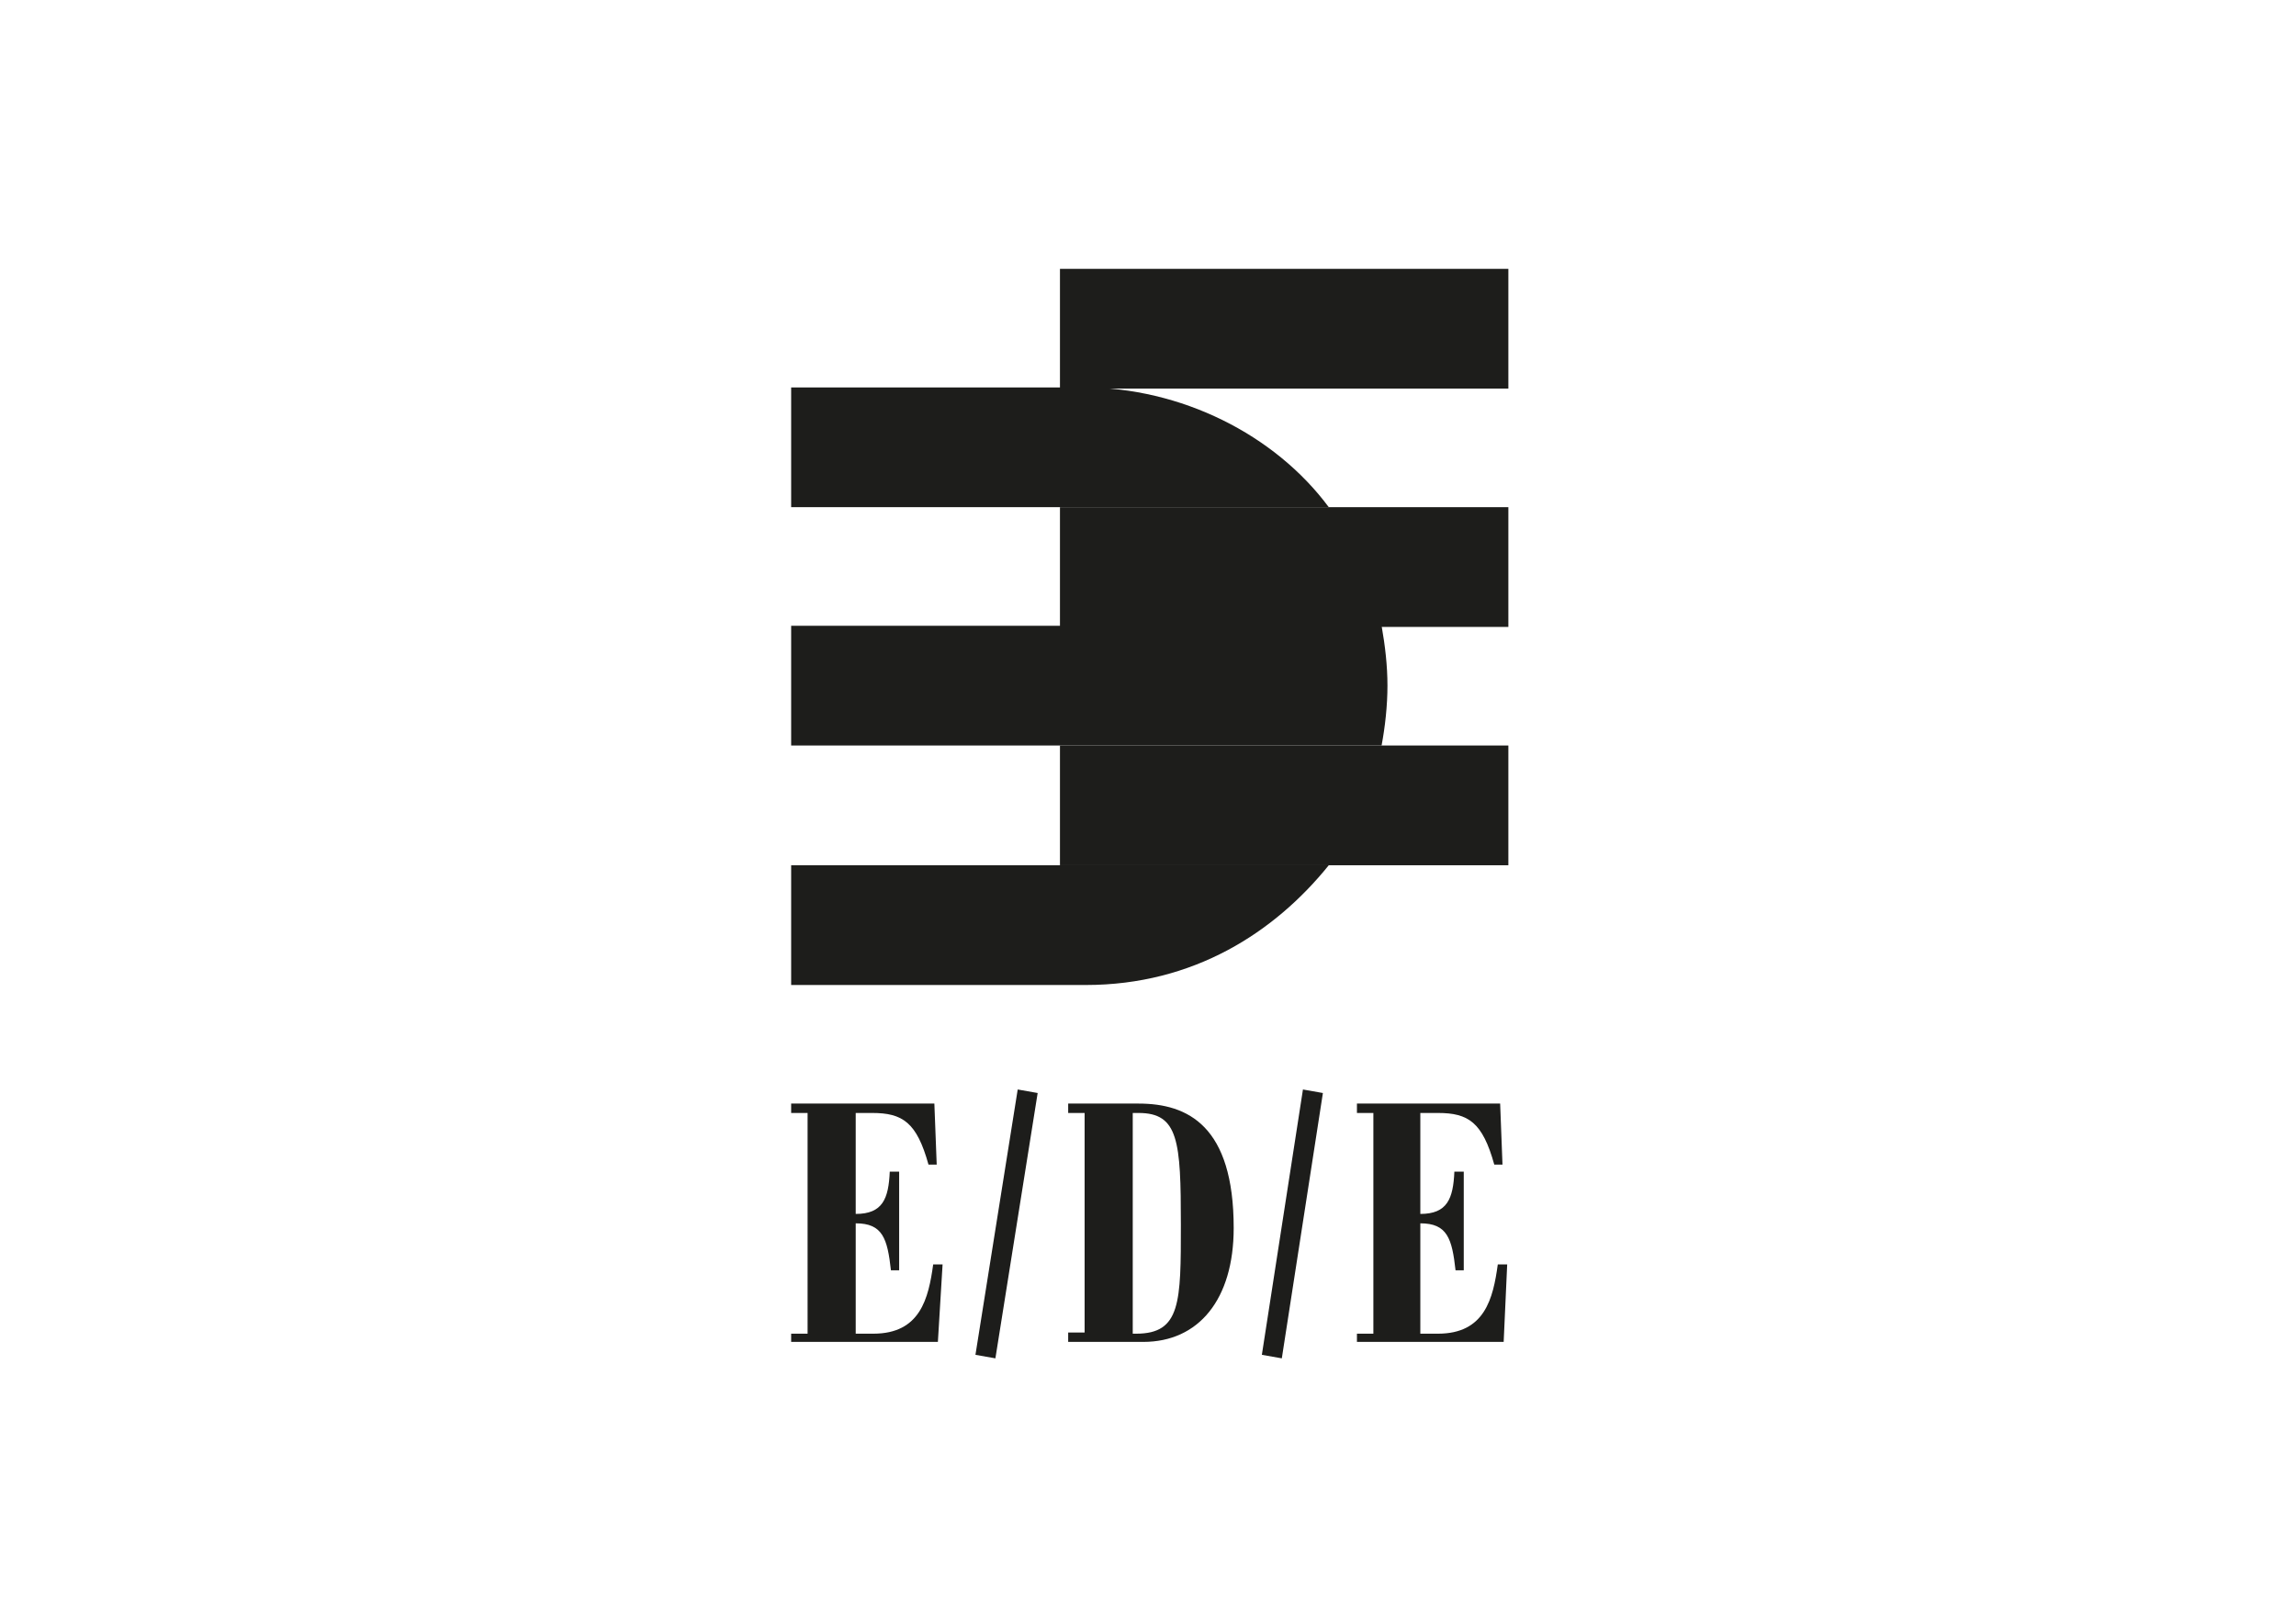
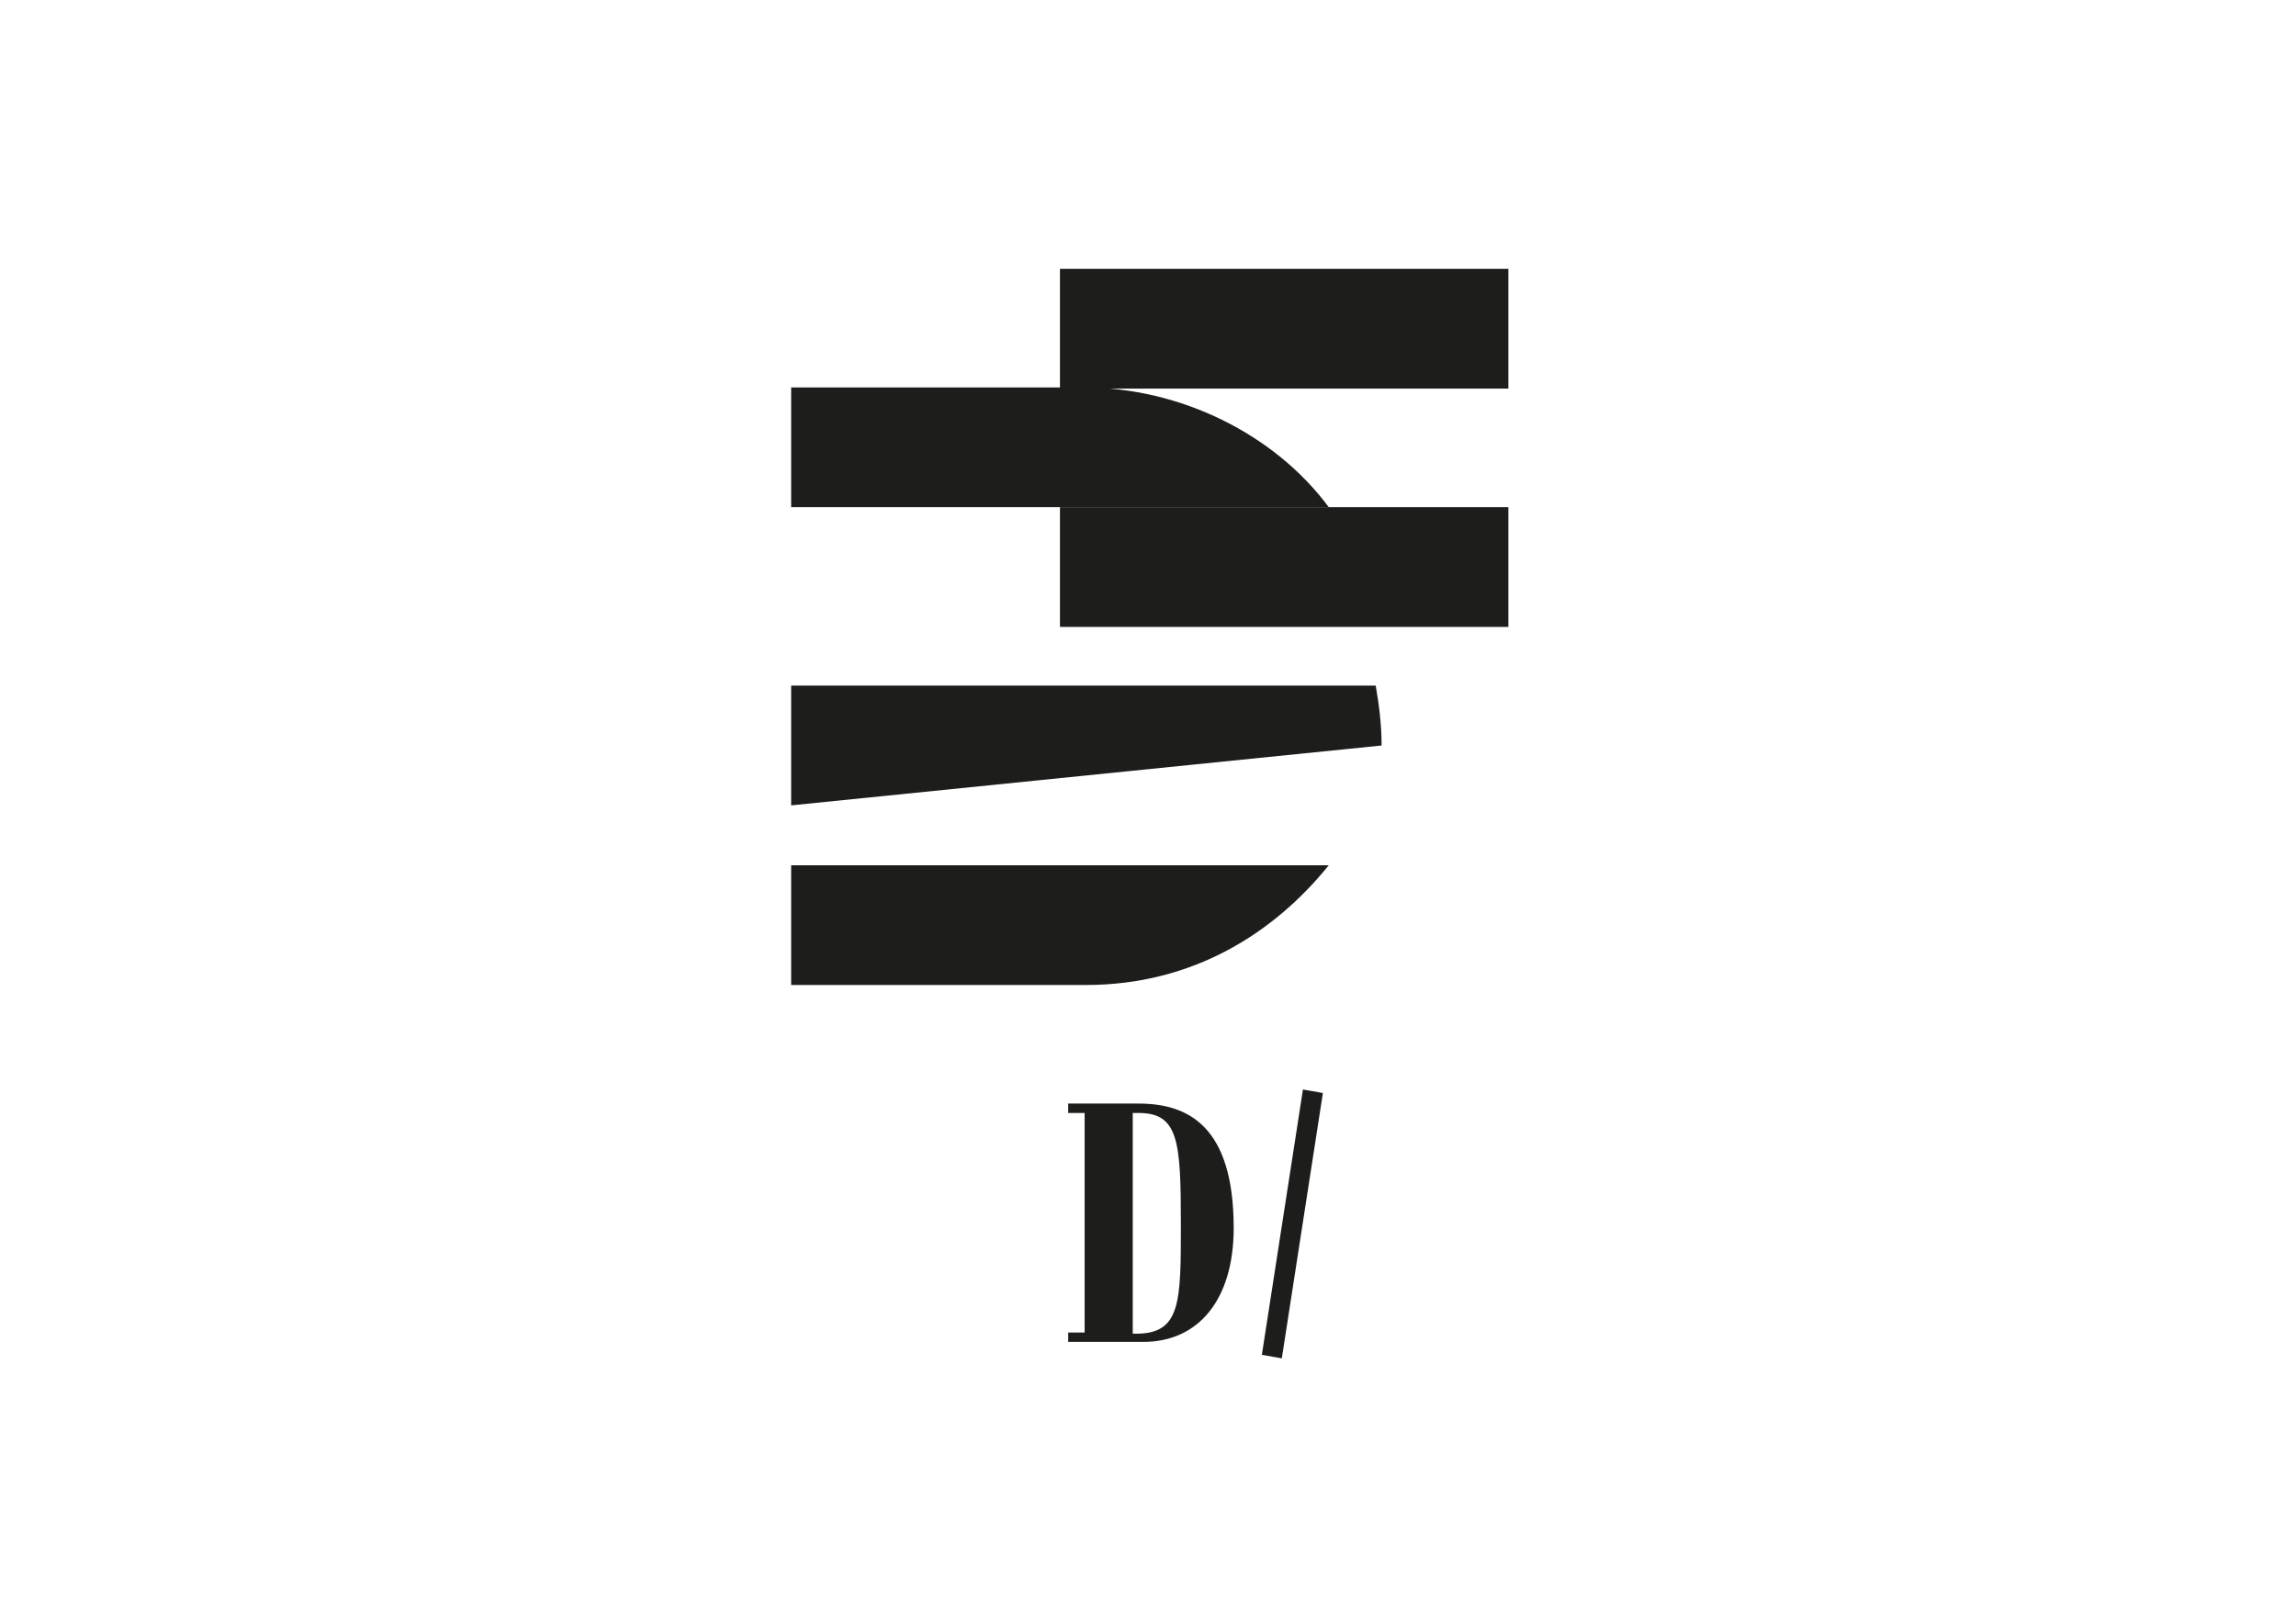
<svg xmlns="http://www.w3.org/2000/svg" version="1.1" id="Ebene_1" x="0px" y="0px" viewBox="0 0 195.6 138.3" style="enable-background:new 0 0 195.6 138.3;" xml:space="preserve">
  <style type="text/css">
	.st0{fill:#1D1D1B;}
</style>
  <g id="Ebene_8">
    <g>
-       <path class="st0" d="M79.9,114.3H67.4v-0.7h1.4V94.8h-1.4V94h12.2l0.2,5.2h-0.7c-1-3.6-2.2-4.4-4.8-4.4h-1.4v8.6    c2.3,0,2.8-1.3,2.9-3.6h0.8v8.4h-0.7c-0.3-2.7-0.7-4-3-4v9.4h1.5c4,0,4.7-3,5.1-5.9h0.8L79.9,114.3z" />
      <path class="st0" d="M91,94.8V94h6c4.2,0,8.1,1.9,8.1,10.6c0,6.1-3,9.7-7.7,9.7H91v-0.8h1.4V94.8H91L91,94.8z M96.5,113.6h0.3    c3.8,0,3.8-2.7,3.8-9.3c0-7.1-0.2-9.5-3.6-9.5h-0.5C96.5,94.8,96.5,113.6,96.5,113.6z" />
-       <path class="st0" d="M128.1,114.3h-12.5v-0.7h1.4V94.8h-1.4V94h12.2l0.2,5.2h-0.7c-1-3.6-2.2-4.4-4.8-4.4H121v8.6    c2.3,0,2.8-1.3,2.9-3.6h0.8v8.4H124c-0.3-2.7-0.7-4-3-4v9.4h1.5c4,0,4.7-3,5.1-5.9h0.8L128.1,114.3z" />
-       <polygon class="st0" points="86.7,92.8 83.1,115.4 84.8,115.7 88.4,93.1   " />
      <polygon class="st0" points="111,92.8 107.5,115.4 109.2,115.7 112.7,93.1   " />
      <path class="st0" d="M113.2,73.7c-4.6,5.7-11.5,10.2-20.7,10.2H67.4V73.7H113.2z" />
-       <path class="st0" d="M117.7,63.5c0.3-1.6,0.5-3.4,0.5-5.1c0-1.7-0.2-3.4-0.5-5.1H67.4v10.2L117.7,63.5z" />
+       <path class="st0" d="M117.7,63.5c0-1.7-0.2-3.4-0.5-5.1H67.4v10.2L117.7,63.5z" />
      <path class="st0" d="M113.2,43.2C108.6,37,100.6,33,92.3,33H67.4v10.2H113.2z" />
      <rect x="90.3" y="22.9" class="st0" width="38.2" height="10.2" />
      <rect x="90.3" y="43.2" class="st0" width="38.2" height="10.2" />
-       <rect x="90.3" y="63.5" class="st0" width="38.2" height="10.2" />
    </g>
  </g>
</svg>